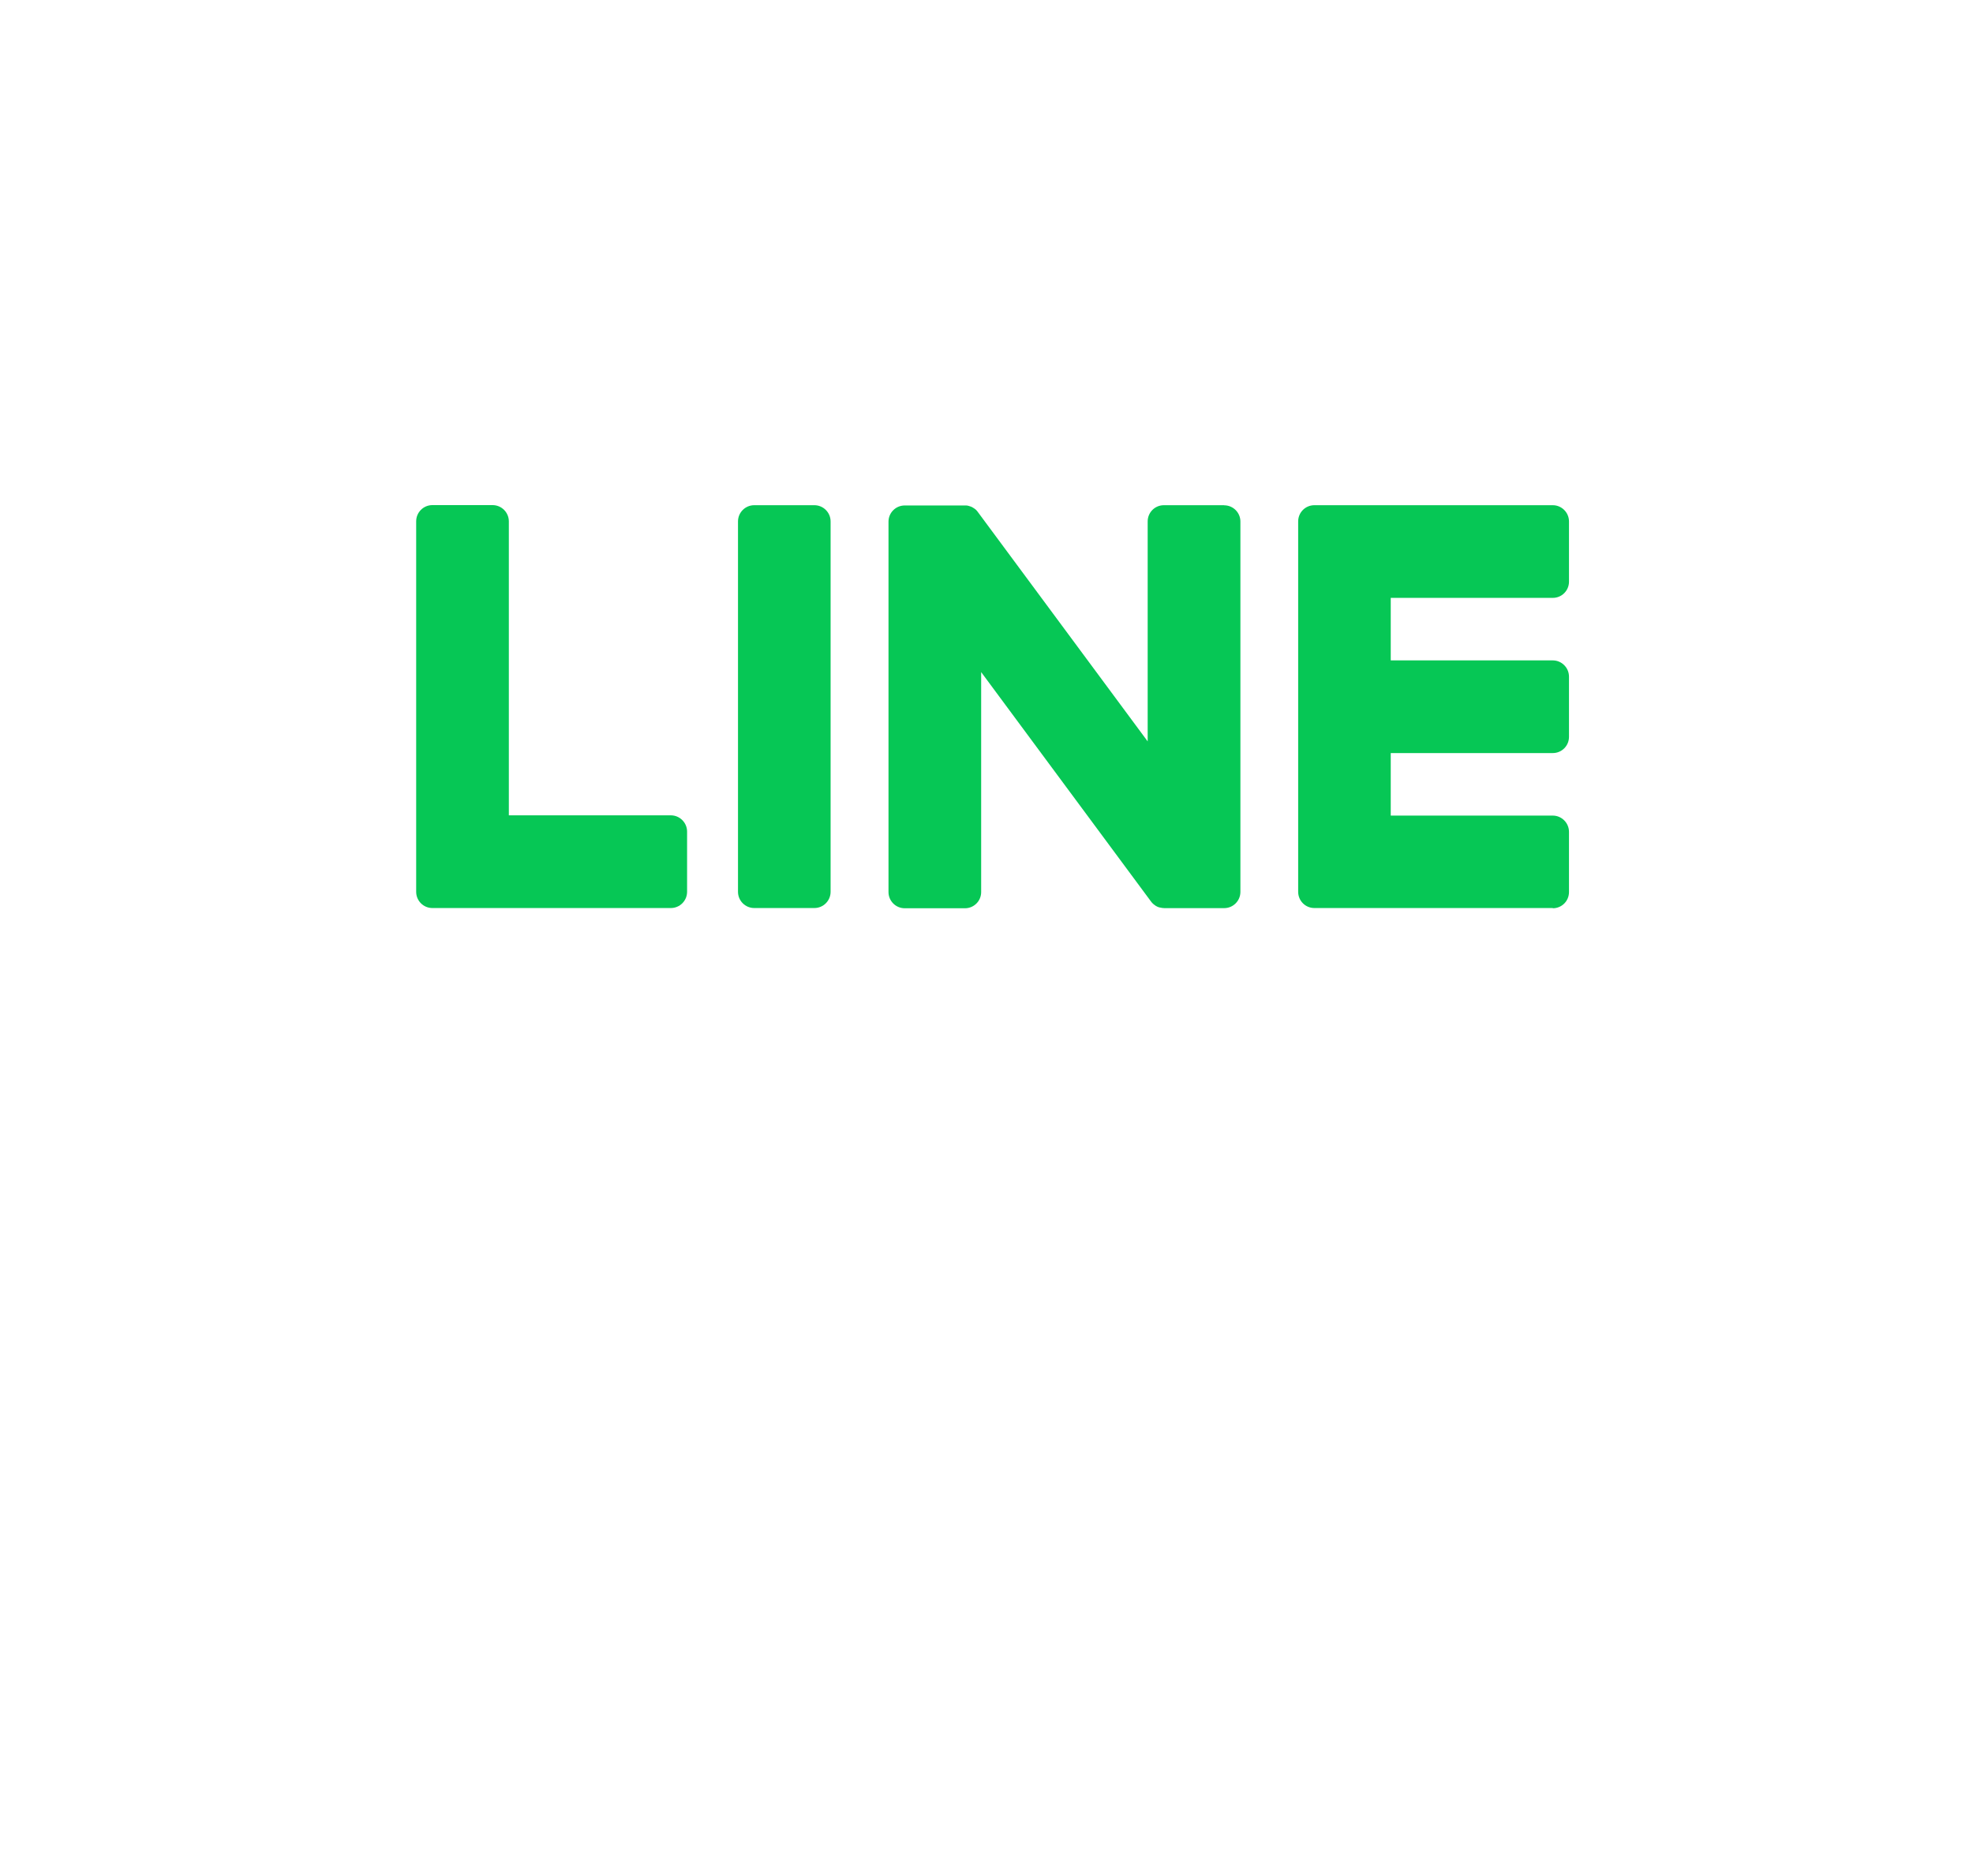
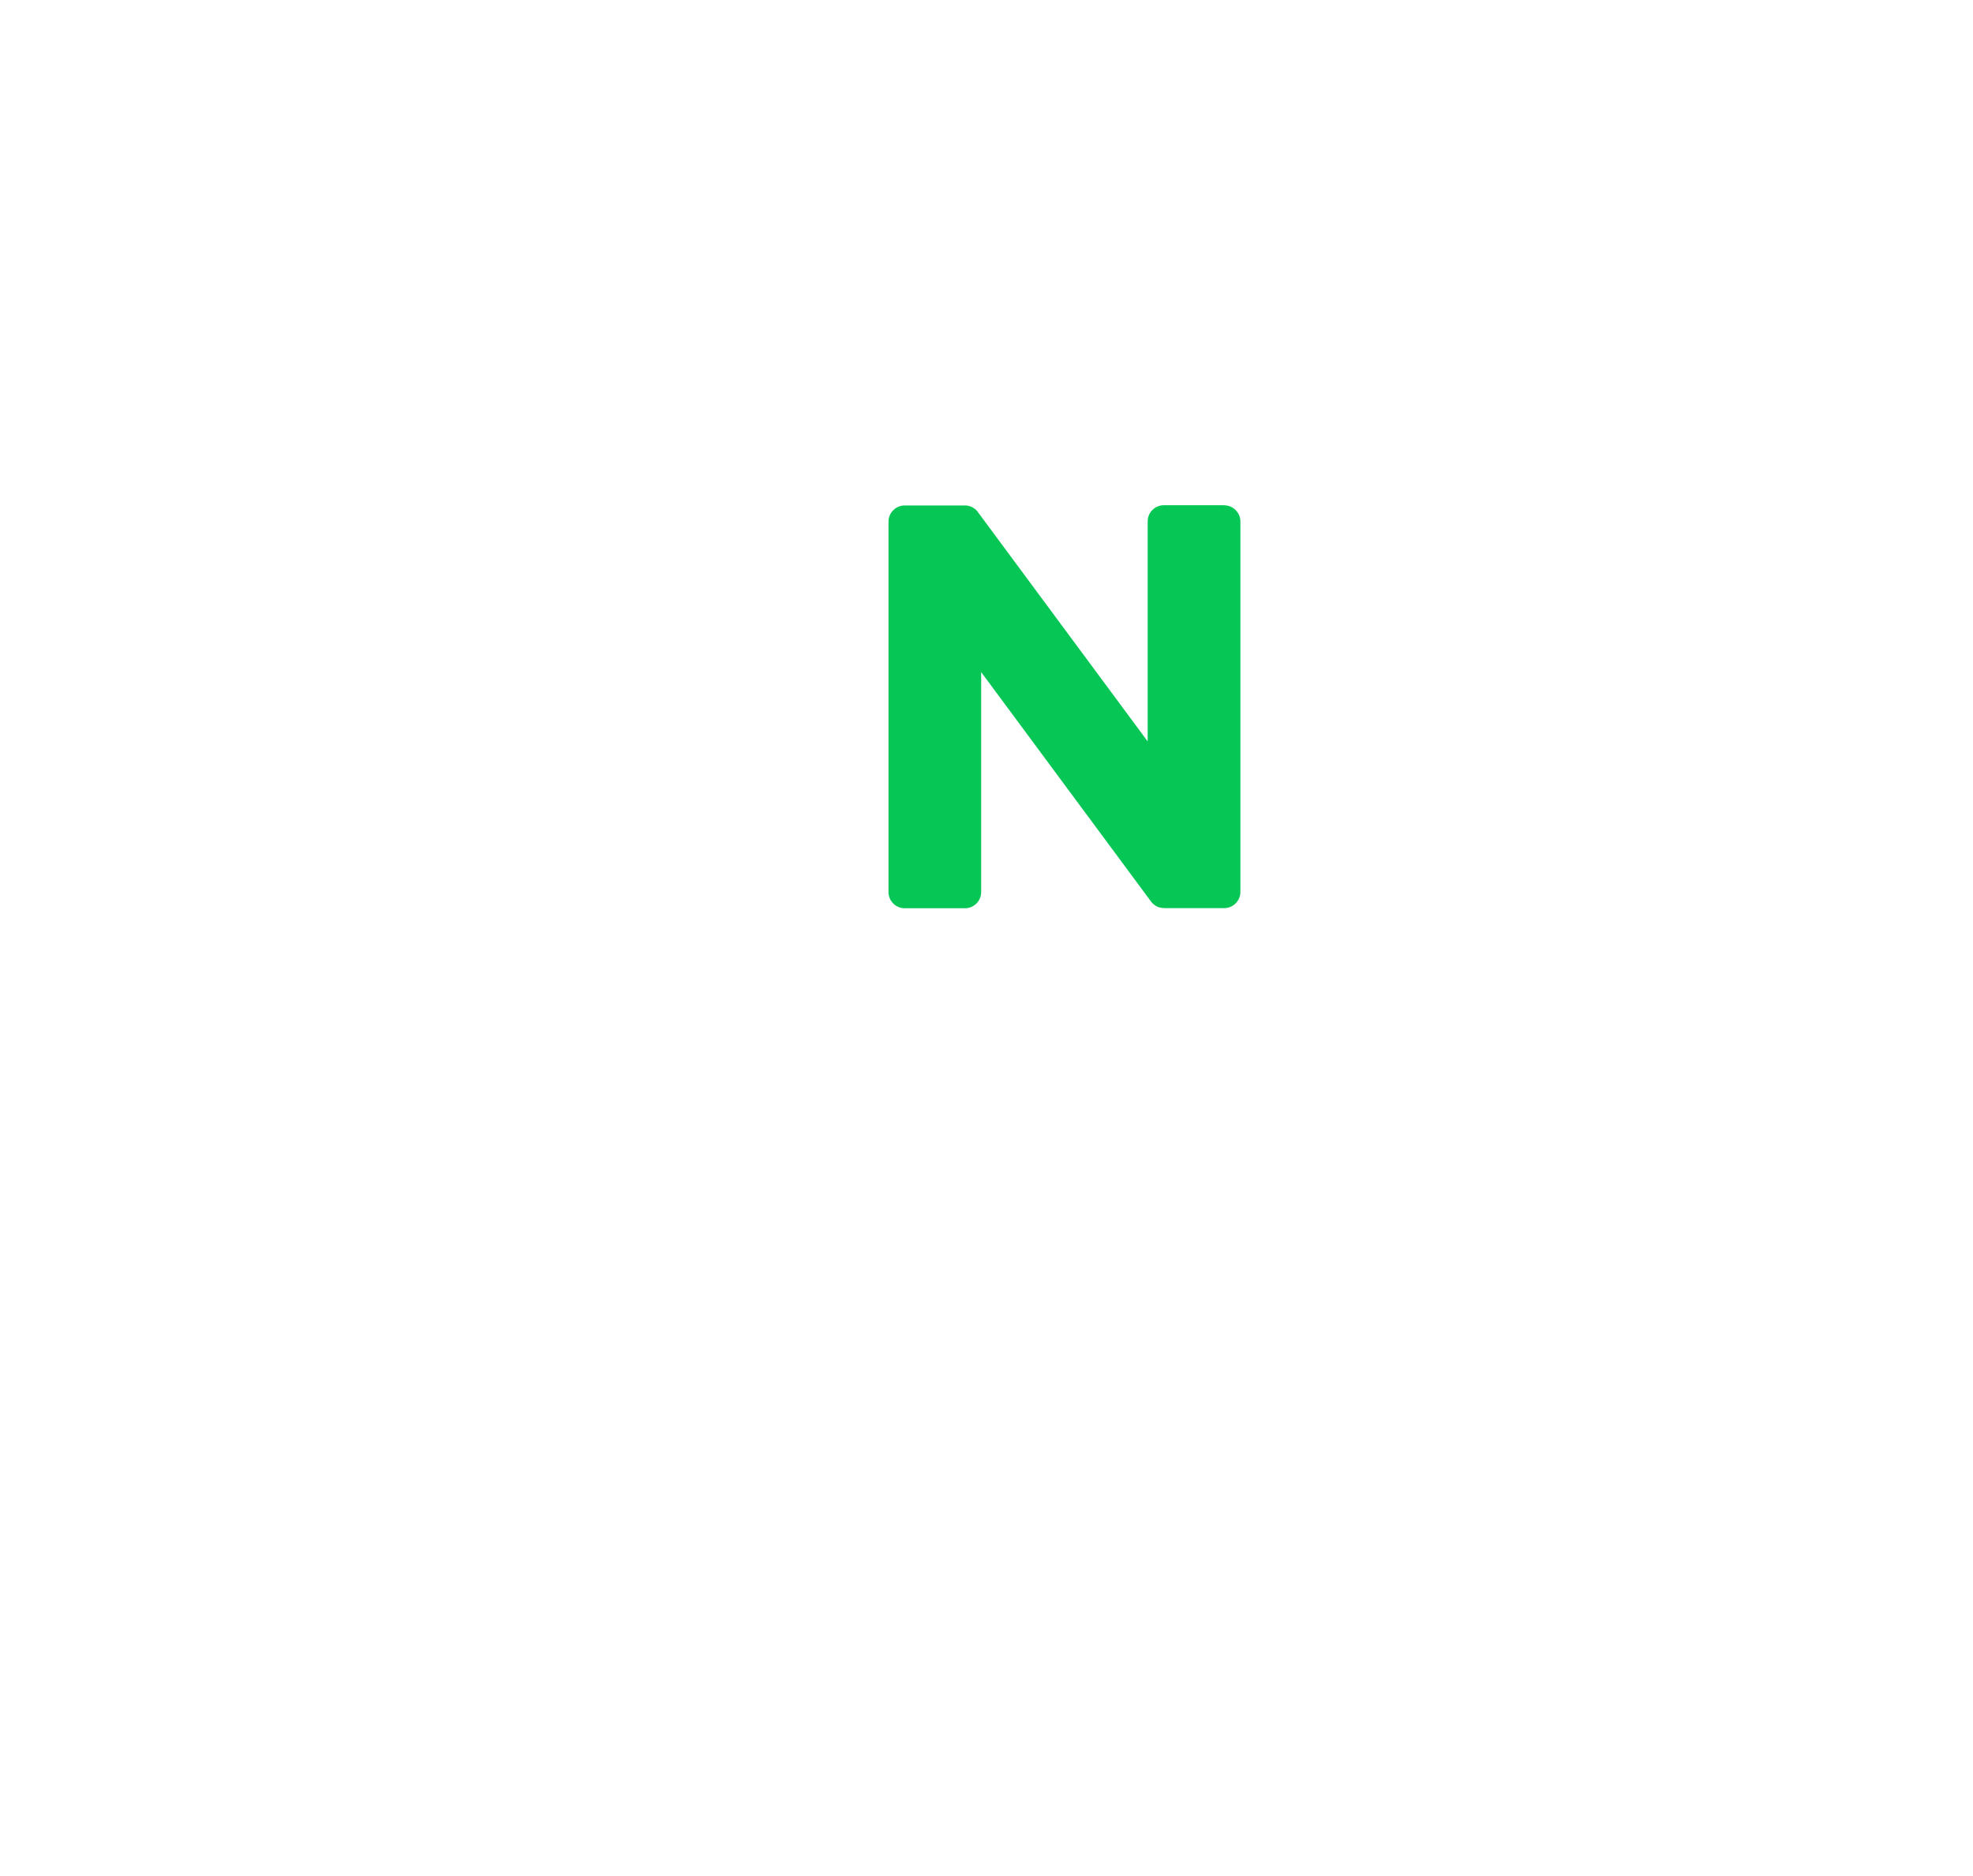
<svg xmlns="http://www.w3.org/2000/svg" width="61" height="58" viewBox="0 0 61 58" fill="none">
  <g filter="url(#filter0_d_47_3177)">
    <path d="M56.738 21.293C56.738 9.552 44.968 0 30.5 0C16.032 0 4.262 9.552 4.262 21.293C4.262 31.818 13.597 40.633 26.206 42.3C27.059 42.484 28.223 42.863 28.518 43.593C28.783 44.258 28.69 45.295 28.604 45.967C28.604 45.967 28.297 47.819 28.23 48.212C28.114 48.876 27.704 50.807 30.503 49.626C33.304 48.446 45.612 40.728 51.116 34.393C54.918 30.222 56.741 25.992 56.741 21.293H56.738Z" fill="white" />
  </g>
-   <path d="M48.008 28.073H40.637C40.359 28.073 40.136 27.849 40.136 27.571V27.564V16.133V16.121C40.136 15.843 40.359 15.619 40.637 15.619H48.008C48.283 15.619 48.509 15.845 48.509 16.121V17.983C48.509 18.26 48.286 18.484 48.008 18.484H42.998V20.417H48.008C48.283 20.417 48.509 20.643 48.509 20.919V22.781C48.509 23.058 48.286 23.282 48.008 23.282H42.998V25.215H48.008C48.283 25.215 48.509 25.442 48.509 25.717V27.579C48.509 27.857 48.286 28.08 48.008 28.08V28.073Z" fill="#06C755" />
-   <path d="M20.741 28.073C21.017 28.073 21.243 27.849 21.243 27.571V25.709C21.243 25.434 21.017 25.207 20.741 25.207H15.732V16.118C15.732 15.842 15.506 15.616 15.23 15.616H13.368C13.091 15.616 12.867 15.84 12.867 16.118V27.561V27.571C12.867 27.849 13.091 28.073 13.368 28.073H20.739H20.741Z" fill="#06C755" />
-   <path d="M25.178 15.619H23.319C23.042 15.619 22.817 15.844 22.817 16.121V27.571C22.817 27.848 23.042 28.073 23.319 28.073H25.178C25.455 28.073 25.68 27.848 25.68 27.571V16.121C25.68 15.844 25.455 15.619 25.178 15.619Z" fill="#06C755" />
  <path d="M37.846 15.619H35.984C35.706 15.619 35.483 15.843 35.483 16.121V22.921L30.244 15.845C30.232 15.828 30.217 15.811 30.205 15.794C30.205 15.794 30.205 15.794 30.202 15.791C30.193 15.781 30.183 15.769 30.173 15.759C30.17 15.757 30.166 15.754 30.163 15.752C30.153 15.745 30.146 15.737 30.136 15.73C30.131 15.727 30.126 15.722 30.121 15.72C30.114 15.713 30.104 15.708 30.094 15.703C30.089 15.7 30.084 15.695 30.079 15.693C30.07 15.688 30.062 15.683 30.052 15.678C30.047 15.676 30.043 15.673 30.038 15.671C30.028 15.666 30.018 15.661 30.008 15.659C30.003 15.659 29.998 15.654 29.991 15.654C29.981 15.651 29.971 15.646 29.961 15.644C29.956 15.644 29.949 15.641 29.944 15.639C29.934 15.639 29.924 15.634 29.915 15.631C29.907 15.631 29.9 15.631 29.892 15.629C29.883 15.629 29.875 15.627 29.866 15.627C29.856 15.627 29.848 15.627 29.838 15.627C29.834 15.627 29.826 15.627 29.821 15.627H27.972C27.696 15.627 27.47 15.85 27.47 16.128V27.579C27.47 27.854 27.694 28.08 27.972 28.08H29.834C30.111 28.08 30.335 27.857 30.335 27.579V20.779L35.581 27.864C35.618 27.916 35.662 27.957 35.711 27.989C35.711 27.989 35.716 27.992 35.716 27.994C35.726 28.002 35.736 28.007 35.748 28.014C35.753 28.017 35.758 28.019 35.763 28.021C35.77 28.026 35.78 28.029 35.788 28.034C35.795 28.039 35.805 28.041 35.812 28.044C35.817 28.044 35.822 28.048 35.827 28.048C35.839 28.053 35.849 28.056 35.861 28.058C35.861 28.058 35.866 28.058 35.869 28.058C35.91 28.068 35.955 28.076 35.999 28.076H37.848C38.124 28.076 38.35 27.852 38.35 27.574V16.123C38.35 15.848 38.126 15.622 37.848 15.622L37.846 15.619Z" fill="#06C755" />
  <defs>
    <filter id="filter0_d_47_3177" x="0.262" y="0" width="60.479" height="58" filterUnits="userSpaceOnUse" color-interpolation-filters="sRGB">
      <feFlood flood-opacity="0" result="BackgroundImageFix" />
      <feColorMatrix in="SourceAlpha" type="matrix" values="0 0 0 0 0 0 0 0 0 0 0 0 0 0 0 0 0 0 127 0" result="hardAlpha" />
      <feOffset dy="4" />
      <feGaussianBlur stdDeviation="2" />
      <feComposite in2="hardAlpha" operator="out" />
      <feColorMatrix type="matrix" values="0 0 0 0 0 0 0 0 0 0 0 0 0 0 0 0 0 0 0.05 0" />
      <feBlend mode="normal" in2="BackgroundImageFix" result="effect1_dropShadow_47_3177" />
      <feBlend mode="normal" in="SourceGraphic" in2="effect1_dropShadow_47_3177" result="shape" />
    </filter>
  </defs>
</svg>